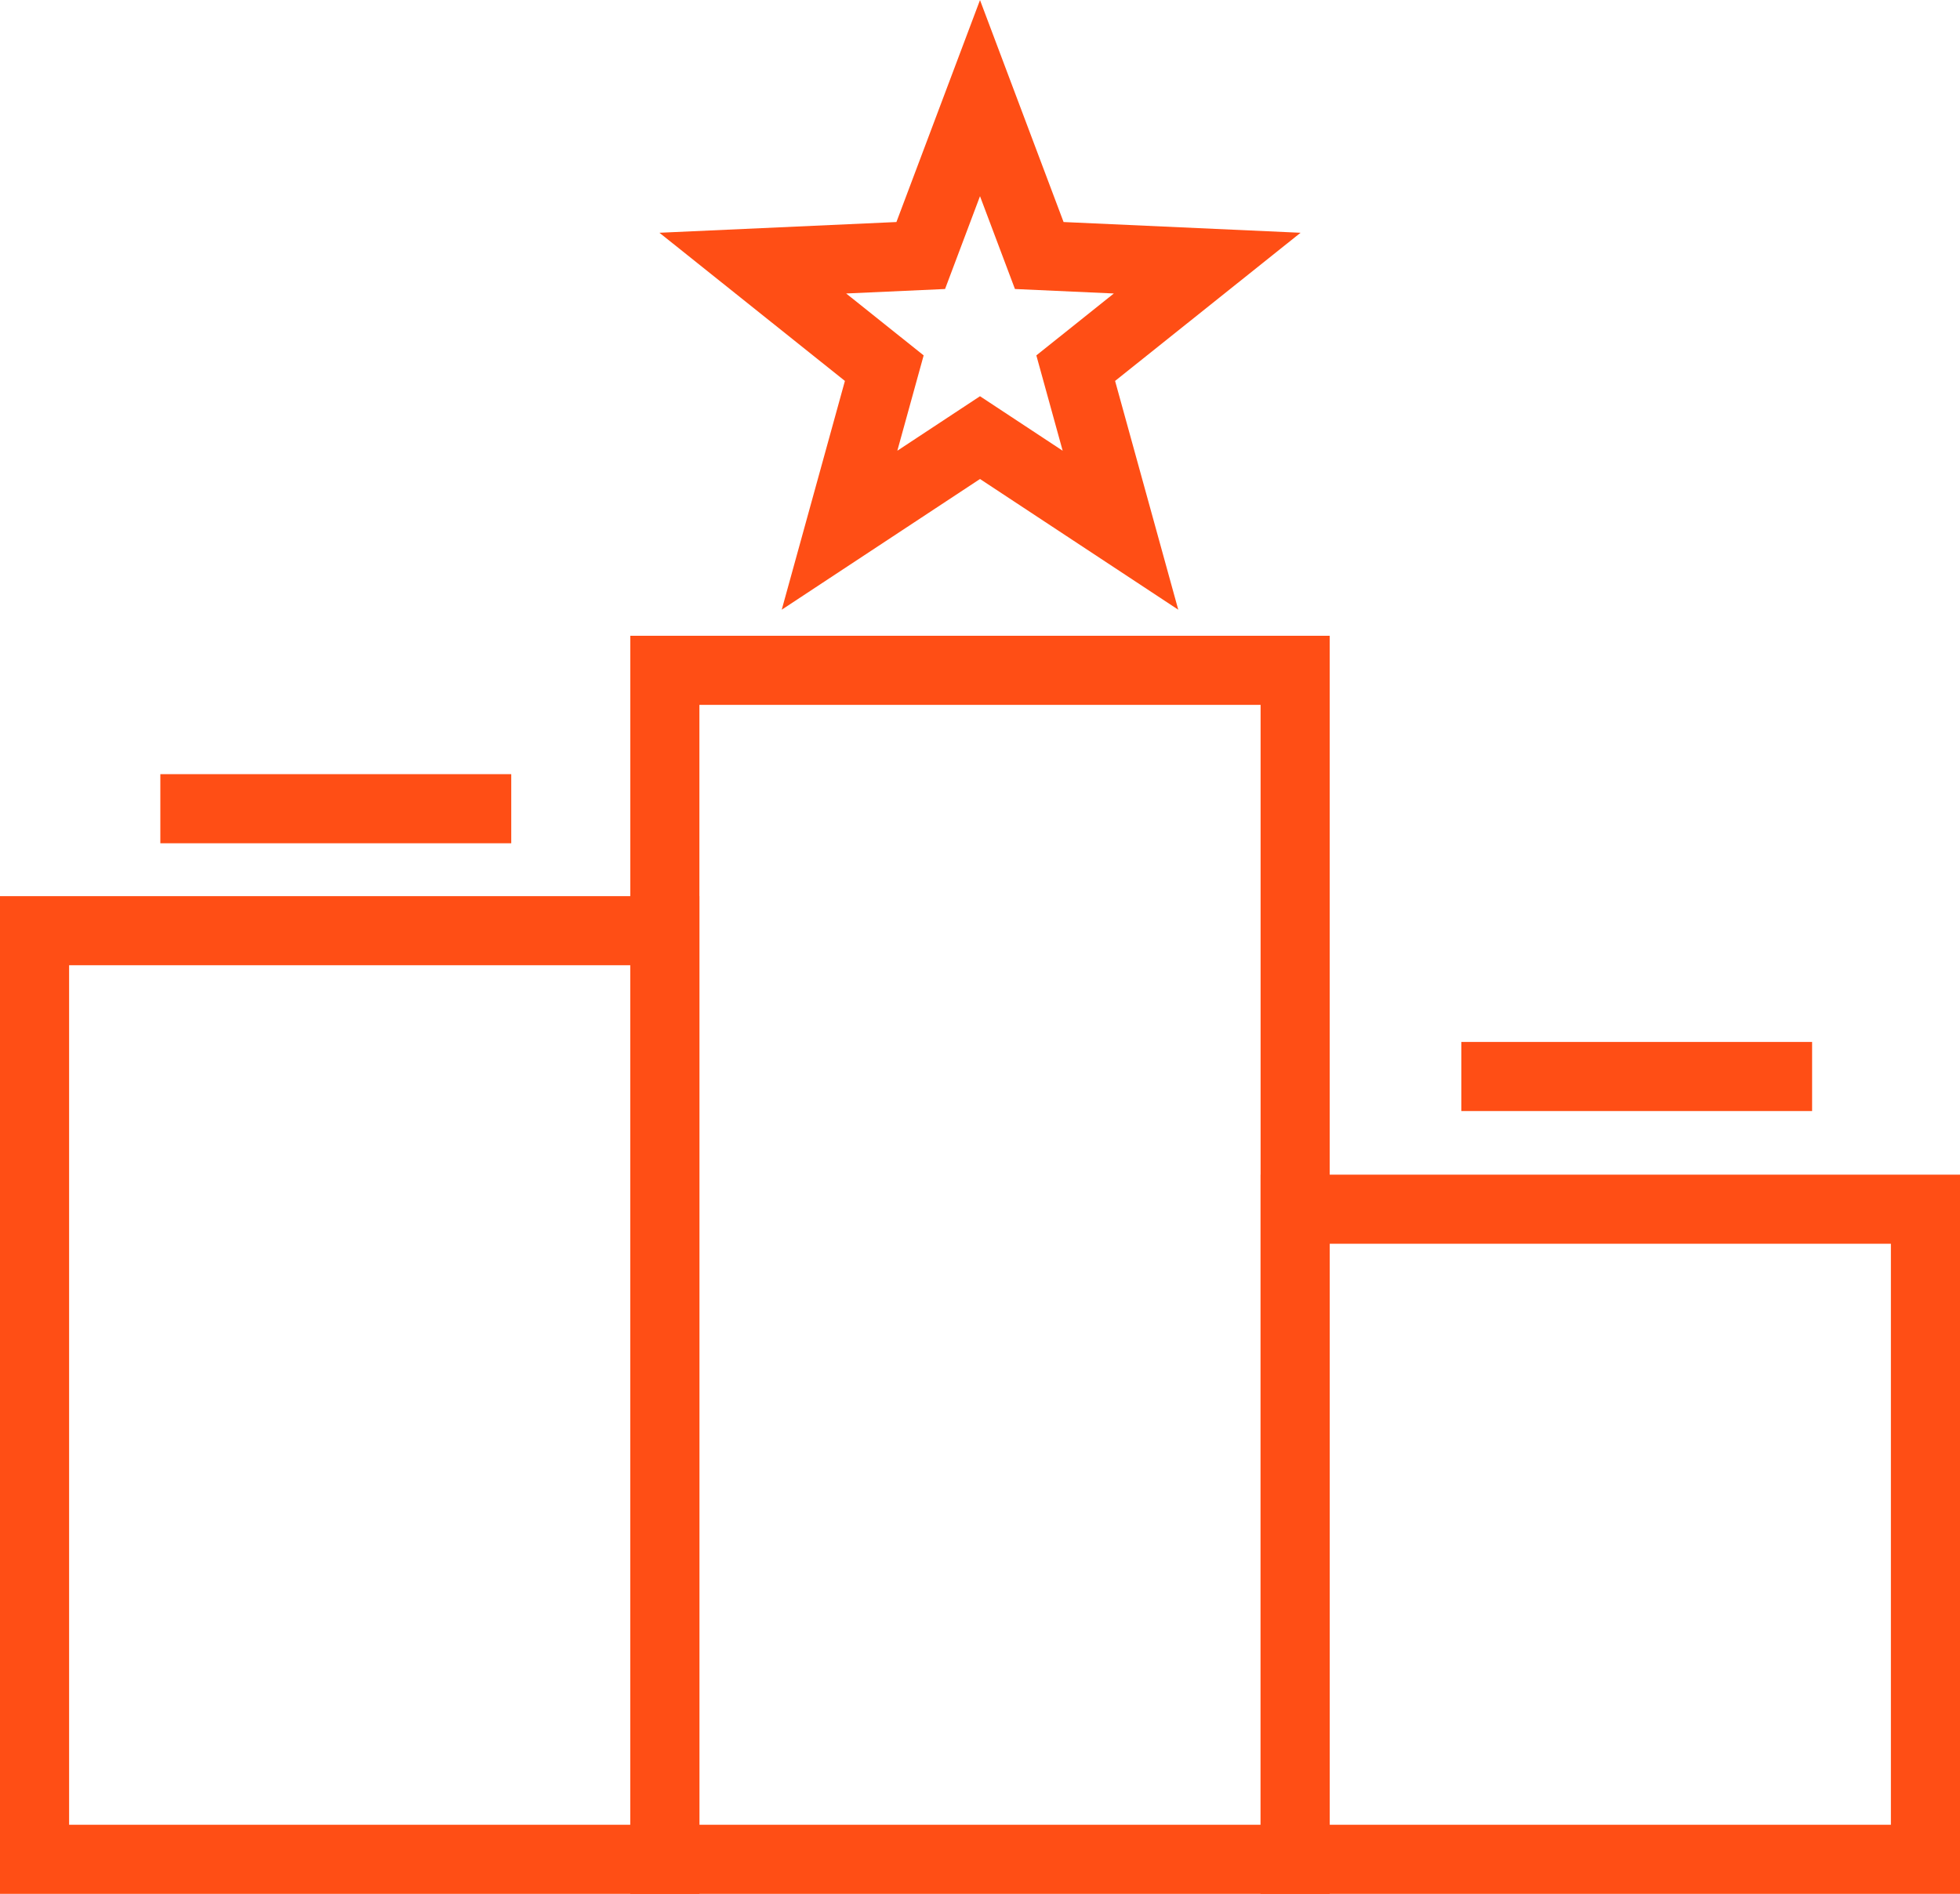
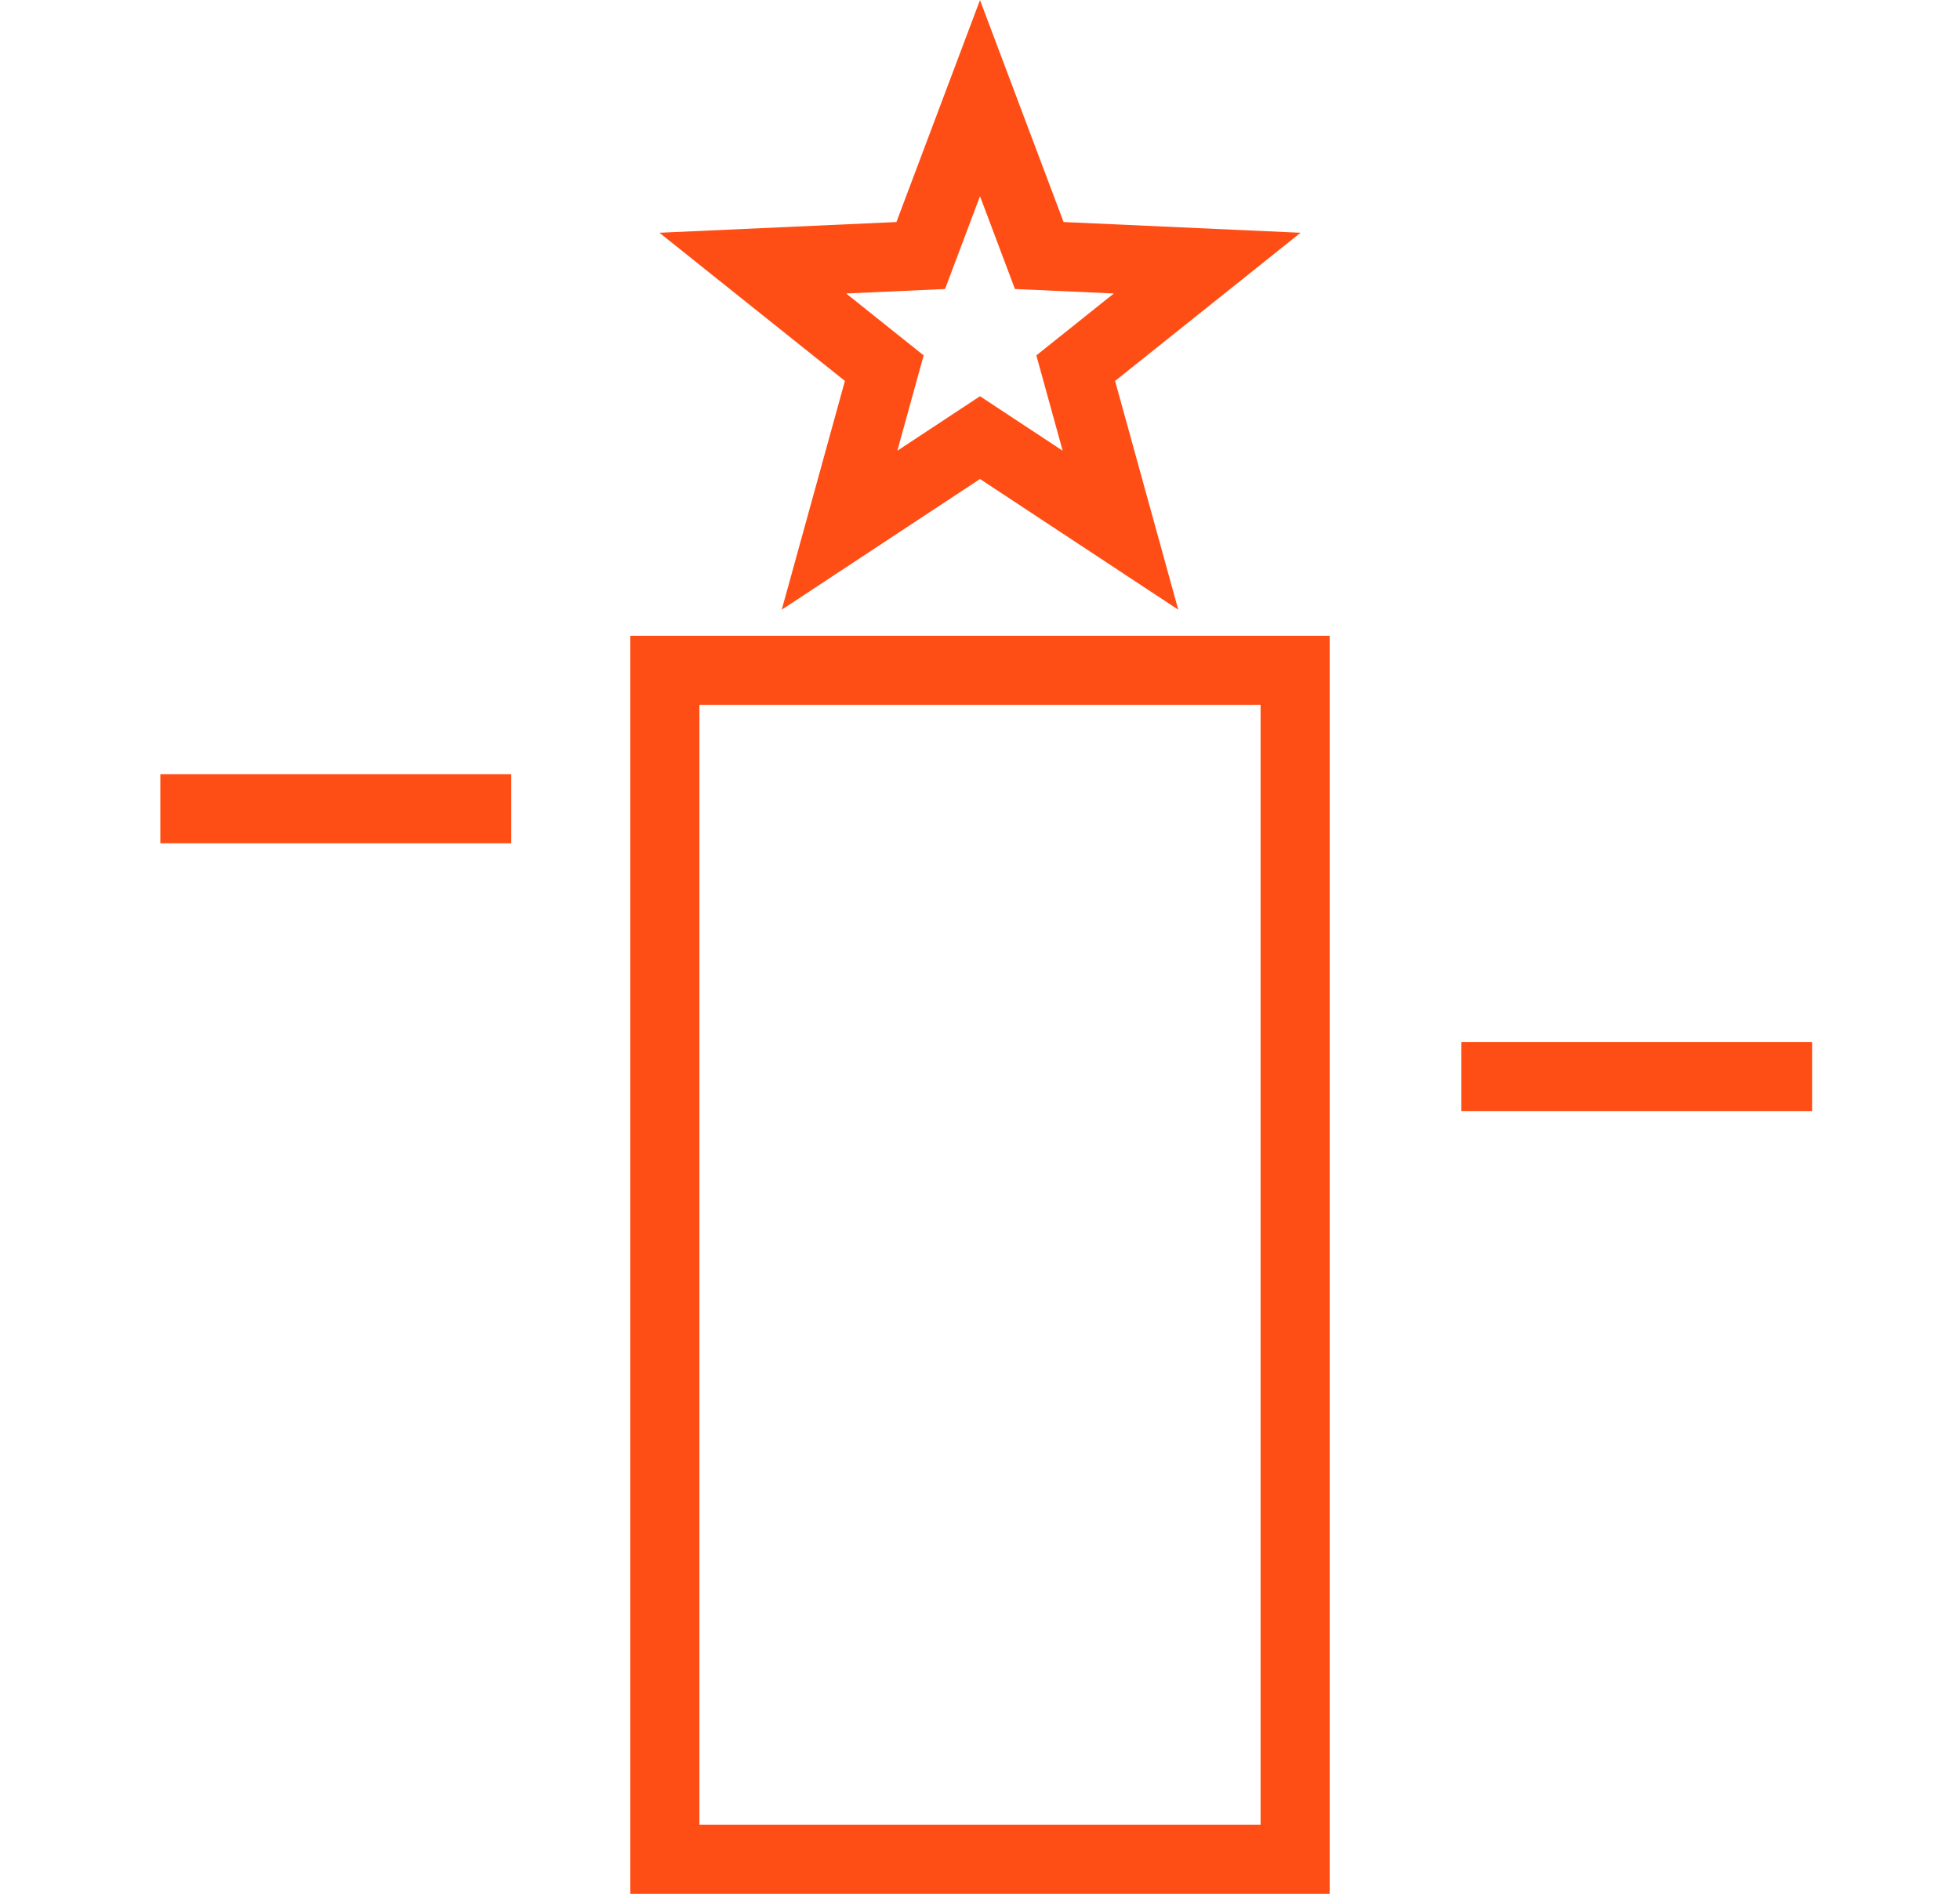
<svg xmlns="http://www.w3.org/2000/svg" id="Capa_2" data-name="Capa 2" viewBox="0 0 113.44 109.62">
  <defs>
    <style>
      .cls-1 {
        fill: none;
        stroke: #ff4e15;
        stroke-miterlimit: 10;
        stroke-width: 4px;
      }
    </style>
  </defs>
  <g id="Capa_1-2" data-name="Capa 1">
    <g>
-       <rect class="cls-1" x="2" y="53.87" width="36.48" height="53.75" />
      <rect class="cls-1" x="38.48" y="38.8" width="36.48" height="68.82" />
-       <rect class="cls-1" x="74.96" y="69.99" width="36.48" height="37.63" />
      <polygon class="cls-1" points="56.72 5.68 60.15 14.79 69.87 15.23 62.26 21.31 64.85 30.69 56.72 25.33 48.59 30.69 51.18 21.31 43.57 15.23 53.29 14.79 56.72 5.68" />
      <line class="cls-1" x1="9.28" y1="46.81" x2="29.59" y2="46.81" />
      <line class="cls-1" x1="84.58" y1="62.31" x2="104.88" y2="62.31" />
    </g>
  </g>
</svg>